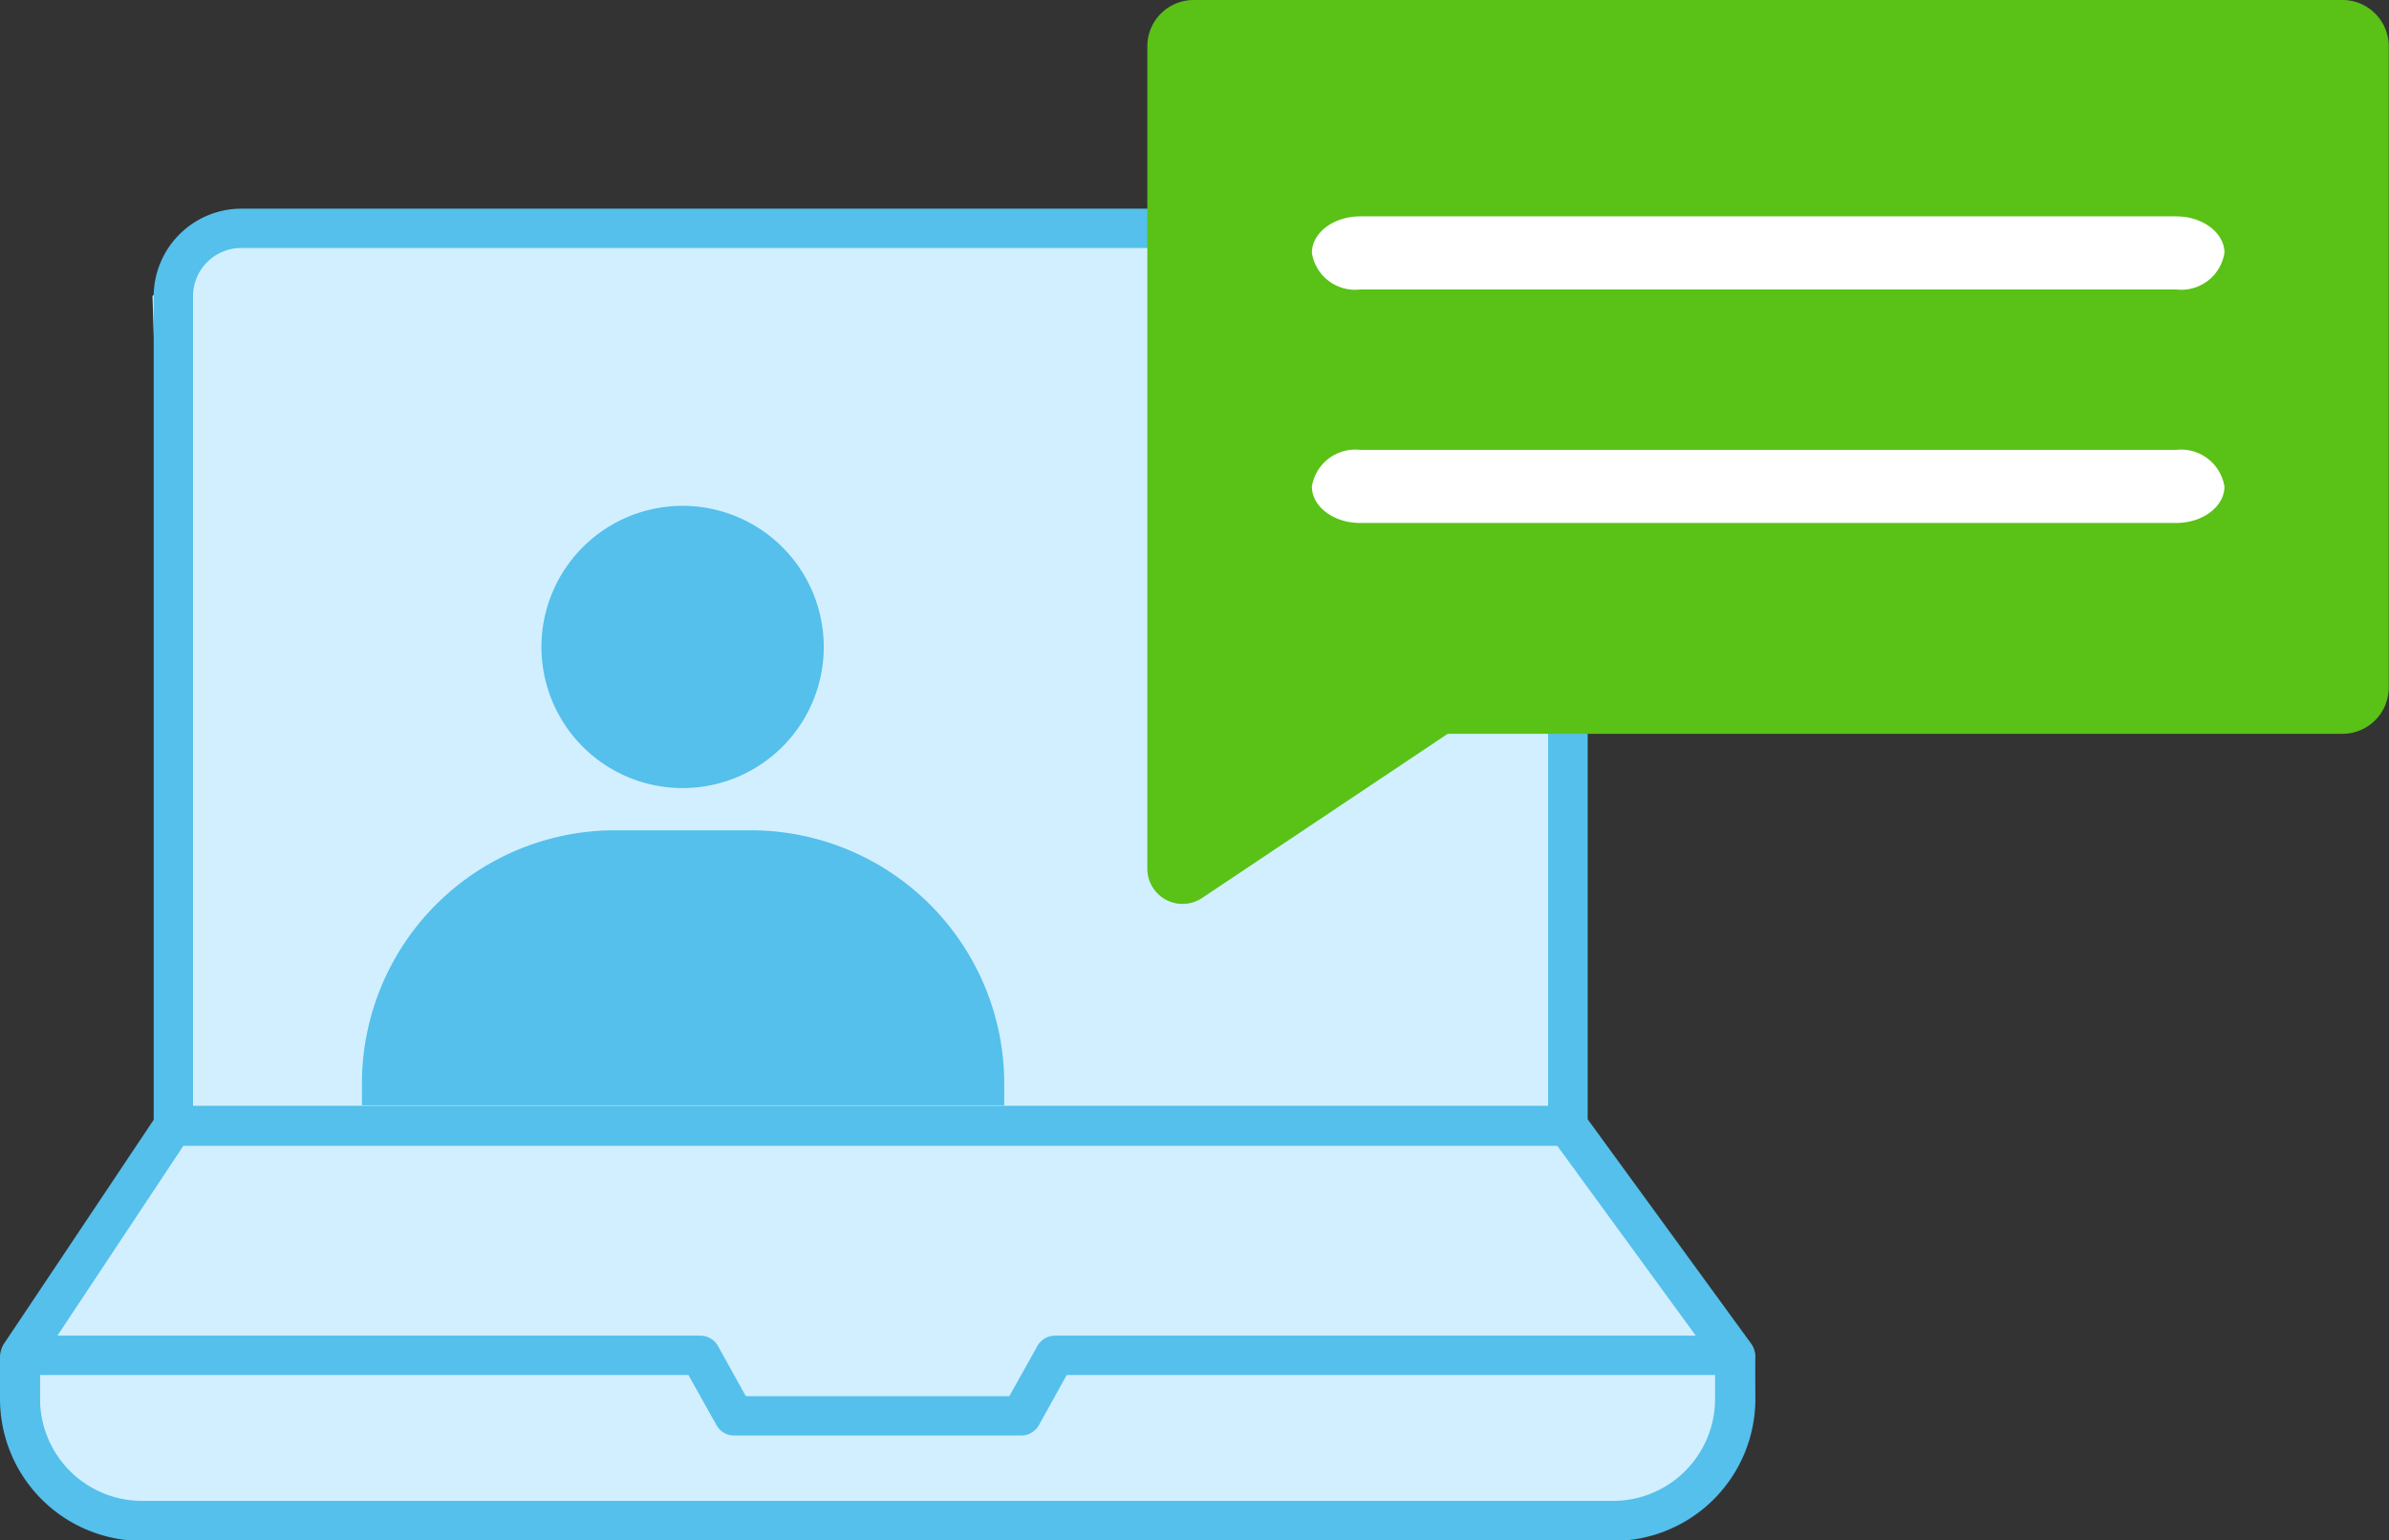
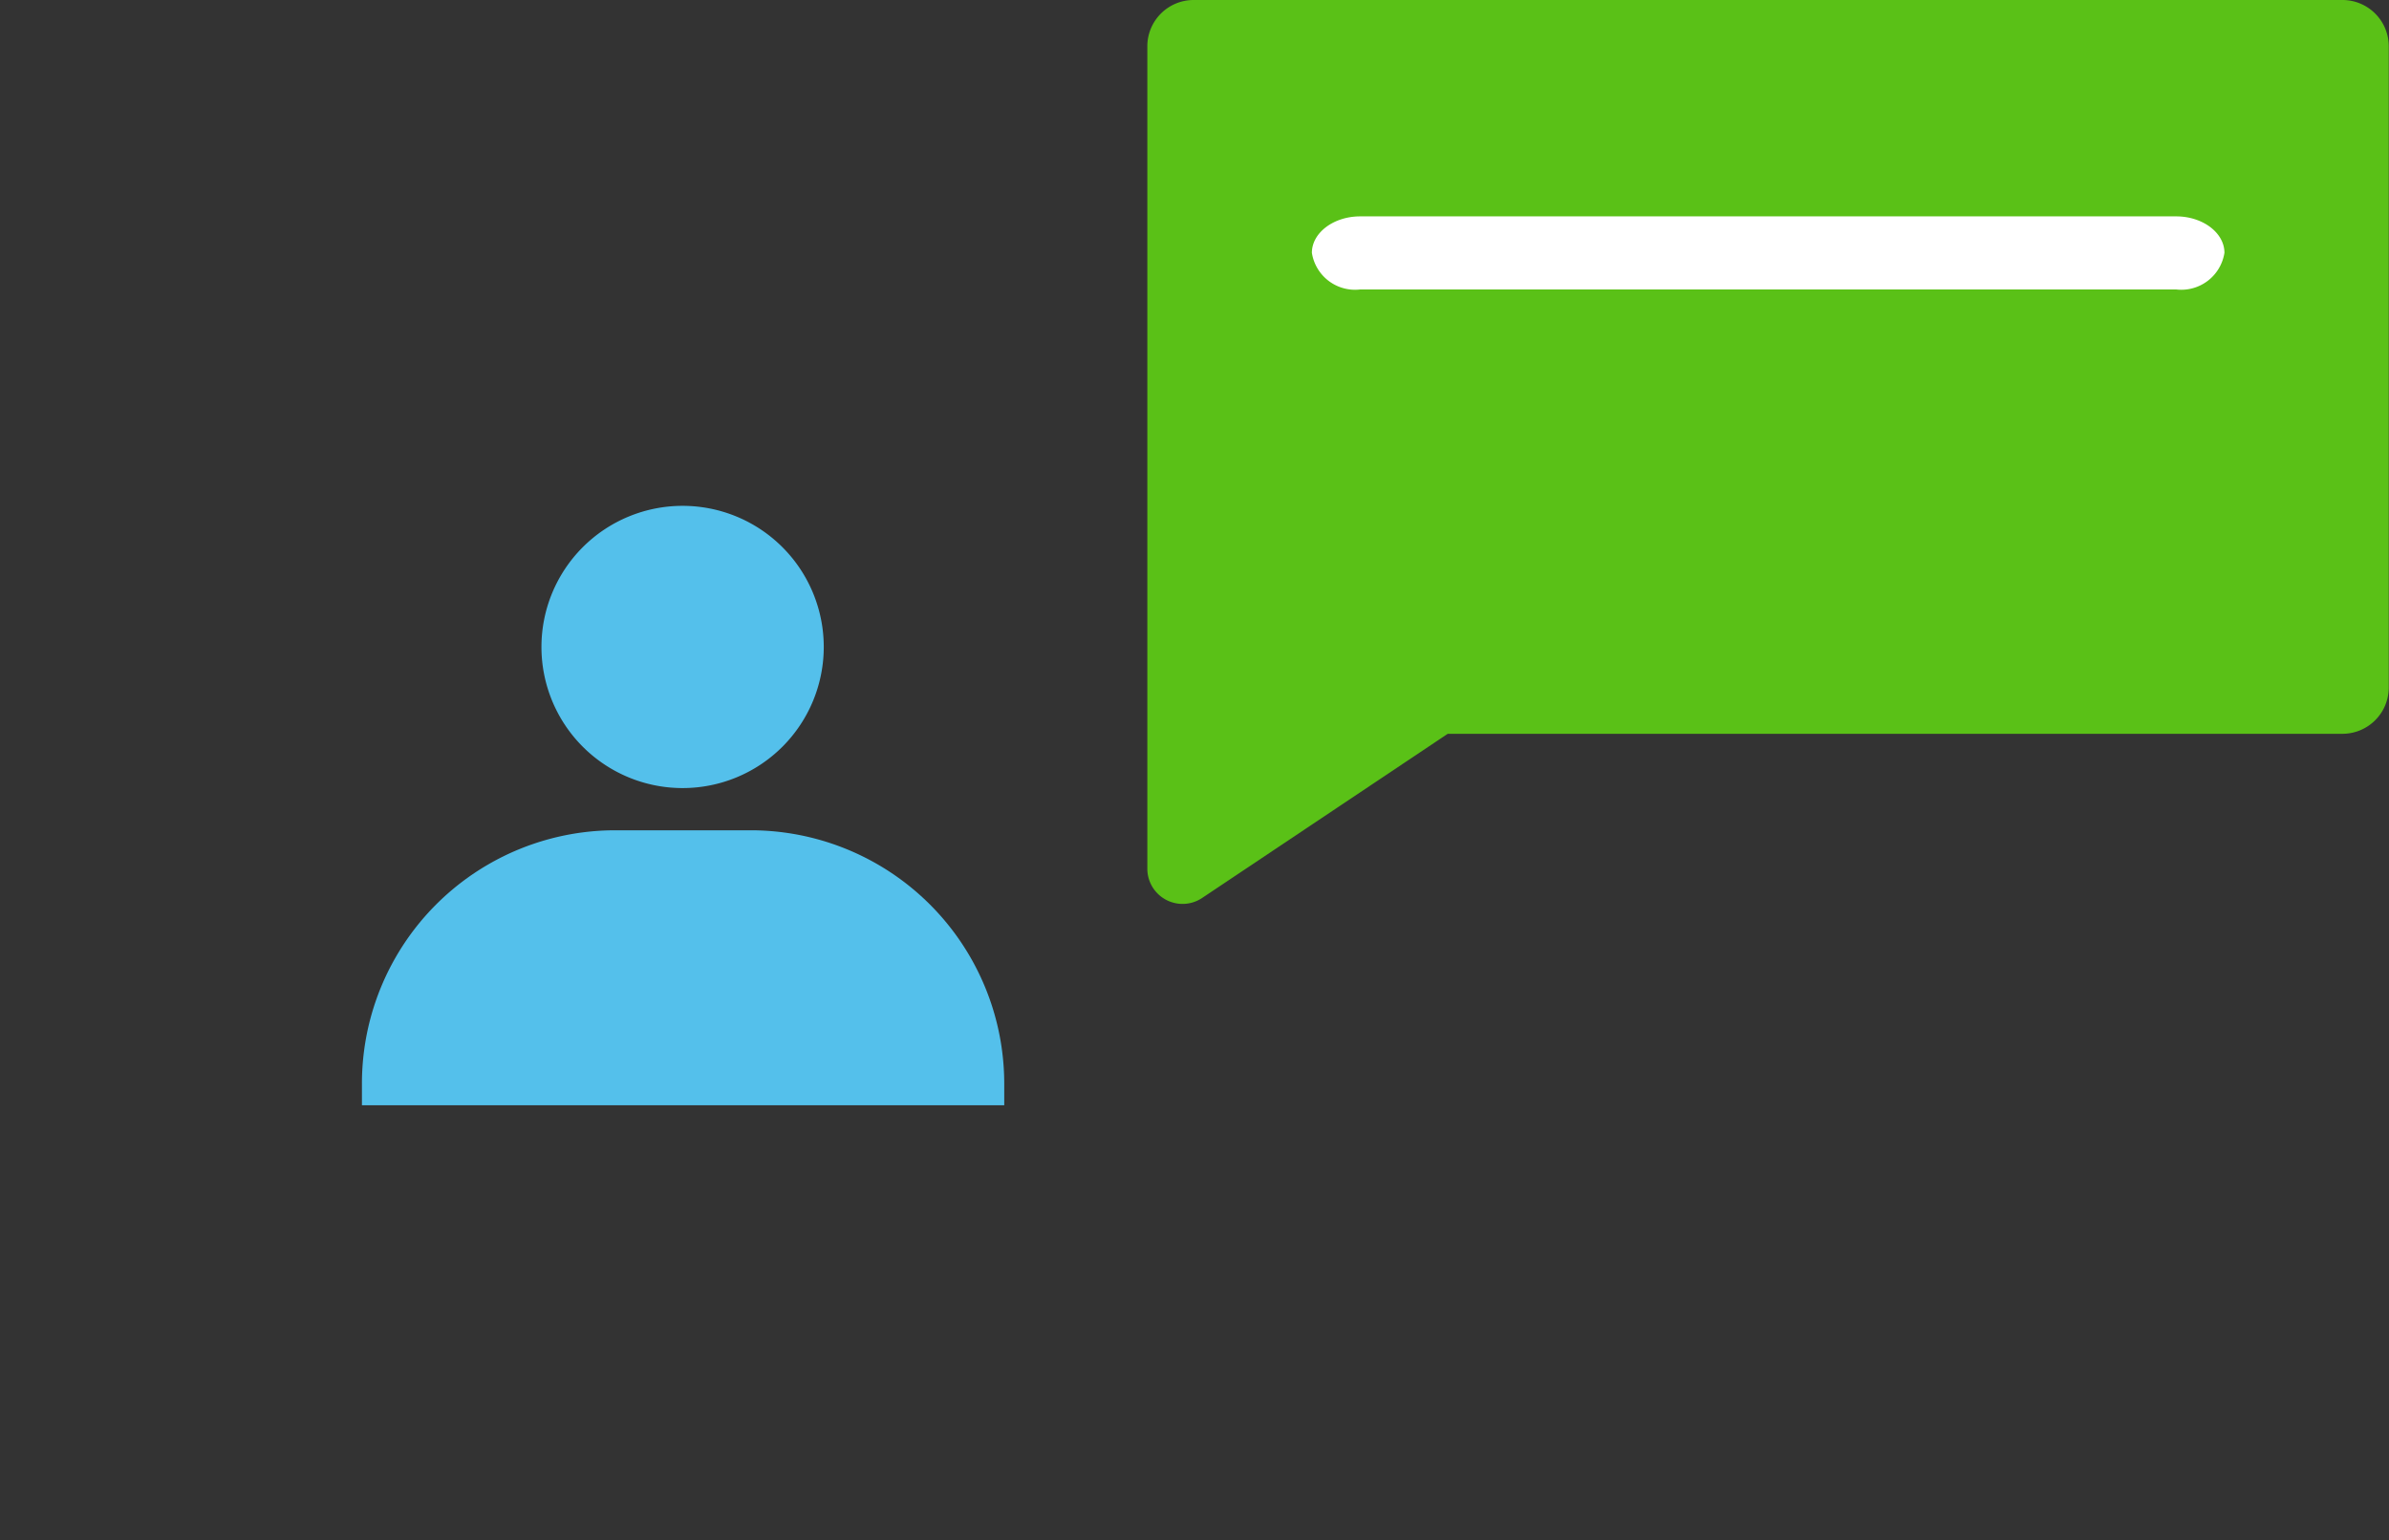
<svg xmlns="http://www.w3.org/2000/svg" viewBox="0 0 99.01 63.86">
  <rect x="0" y="0" width="99.01" height="63.86" fill="#333333" stroke="none" />
  <defs>
    <style>.cls-1{fill:#d2efff;}.cls-2{fill:#54c0eb;}.cls-3{fill:#5ac117;}.cls-4{fill:#fff;}</style>
  </defs>
  <g id="Слой_2" data-name="Слой 2">
    <g id="_2" data-name=" 2">
-       <polygon class="cls-1" points="64.83 46.29 64.58 11.13 61.95 9.21 8.43 9.57 6.32 12.28 7.46 46.65 1.1 56.61 0.86 60.09 4.58 62.85 20.07 62.85 68.67 62.97 71.31 59.85 72.03 56.13 64.83 46.29" />
-       <path class="cls-2" d="M72.75,56.24a.92.92,0,0,0-.19-.56L65.8,46.4V12.28a3.64,3.64,0,0,0-3.64-3.63H61.9v0H28.29v0H10a3.64,3.64,0,0,0-3.63,3.63V46.42S.26,55.57.16,55.71a1.06,1.06,0,0,0-.16.54V58a5.89,5.89,0,0,0,5.88,5.88h61A5.89,5.89,0,0,0,72.75,58S72.74,56.42,72.75,56.24ZM8,12.28a2,2,0,0,1,2-2H30.83l.1,0h30.4l.1,0h.73a2,2,0,0,1,2,2V45.84H8ZM7.6,47.5H64.54l5.74,7.87H43.72a.83.83,0,0,0-.72.42l-1.17,2.09H30.91l-1.16-2.09a.84.84,0,0,0-.73-.42H2.38ZM71.08,58a4.23,4.23,0,0,1-4.21,4.22h-61A4.23,4.23,0,0,1,1.66,58V57H28.53l1.17,2.09a.83.83,0,0,0,.73.42H42.32a.84.84,0,0,0,.73-.42L44.21,57H71.08Z" />
      <path class="cls-3" d="M97.1,0H49.46a1.92,1.92,0,0,0-1.91,1.91V36a1.46,1.46,0,0,0,2.28,1.22L60,30.42H97.1A1.92,1.92,0,0,0,99,28.5V1.91A1.92,1.92,0,0,0,97.1,0Z" />
      <path class="cls-4" d="M90.19,12H56.37a1.81,1.81,0,0,1-2-1.52h0c0-.83.9-1.51,2-1.51H90.19c1.1,0,2,.68,2,1.51h0A1.81,1.81,0,0,1,90.19,12Z" />
-       <path class="cls-4" d="M90.19,21.68H56.37c-1.1,0-2-.68-2-1.51h0a1.82,1.82,0,0,1,2-1.52H90.19a1.82,1.82,0,0,1,2,1.52h0C92.19,21,91.29,21.68,90.19,21.68Z" />
      <path class="cls-2" d="M28.3,32.67a5.85,5.85,0,1,0-5.86-5.85A5.85,5.85,0,0,0,28.3,32.67Z" />
      <path class="cls-2" d="M31.1,34.42H25.49A10.5,10.5,0,0,0,15,44.93v.89H41.62v-.89A10.51,10.51,0,0,0,31.1,34.42Z" />
    </g>
  </g>
</svg>